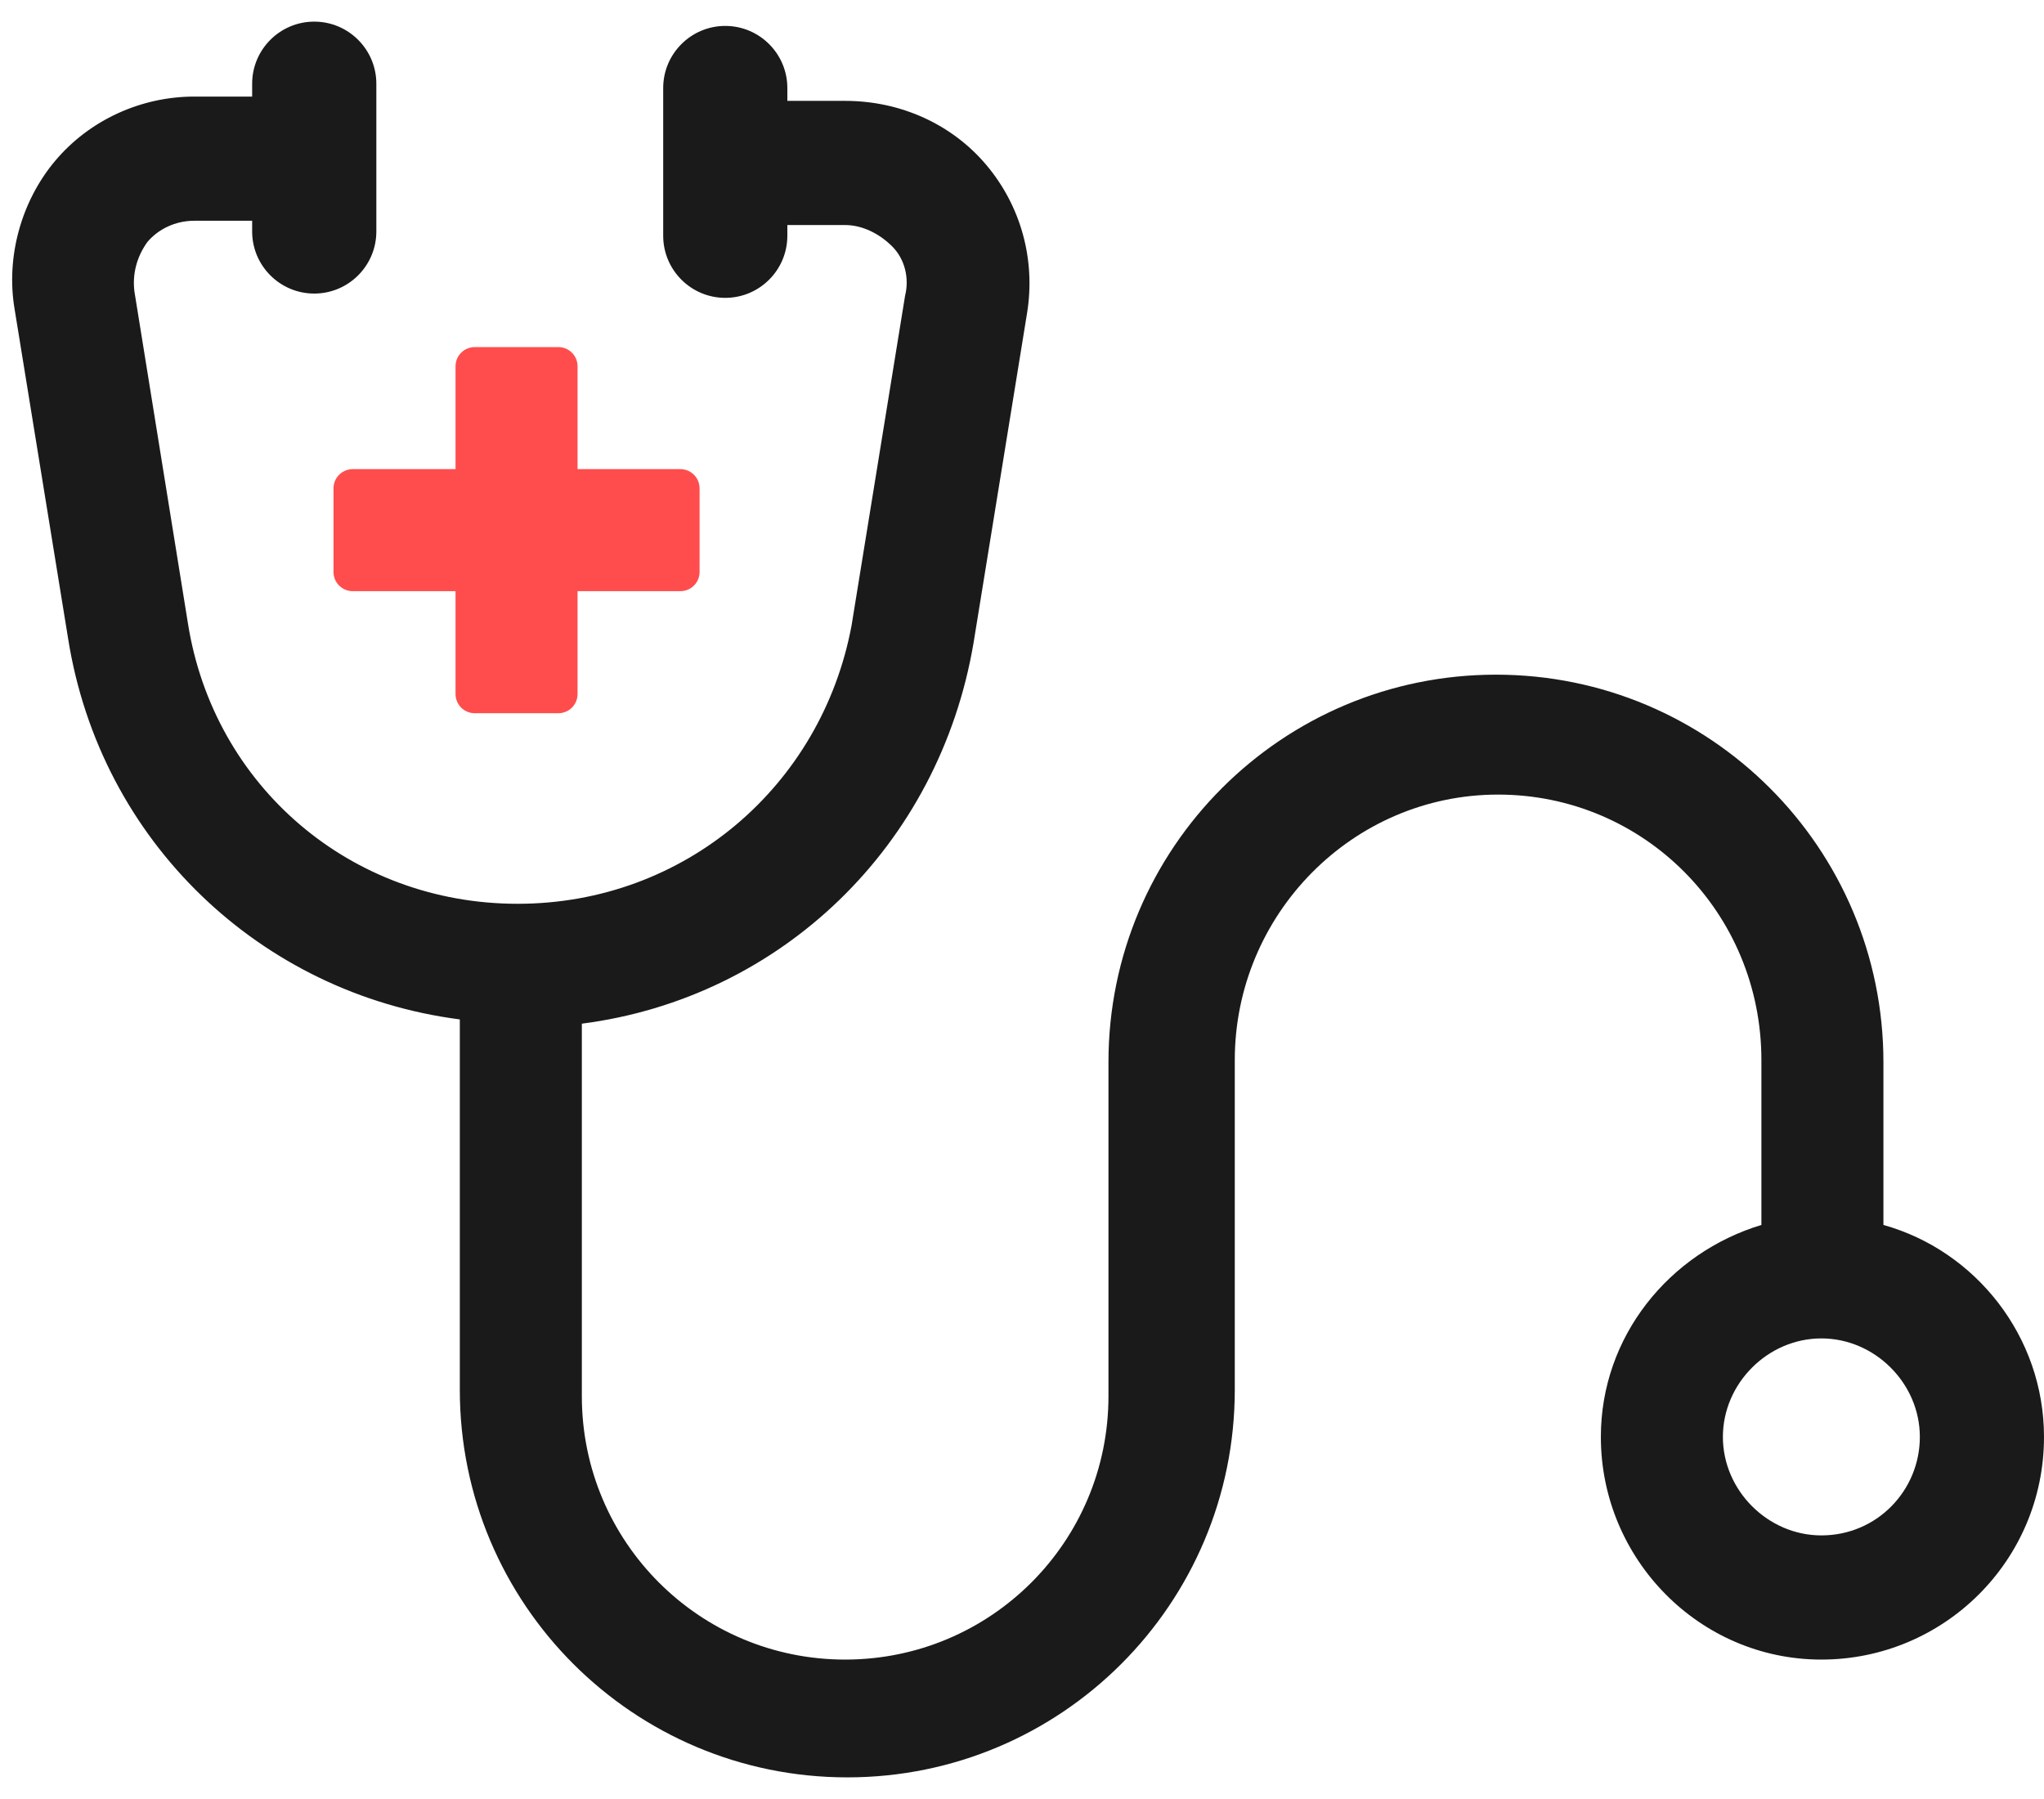
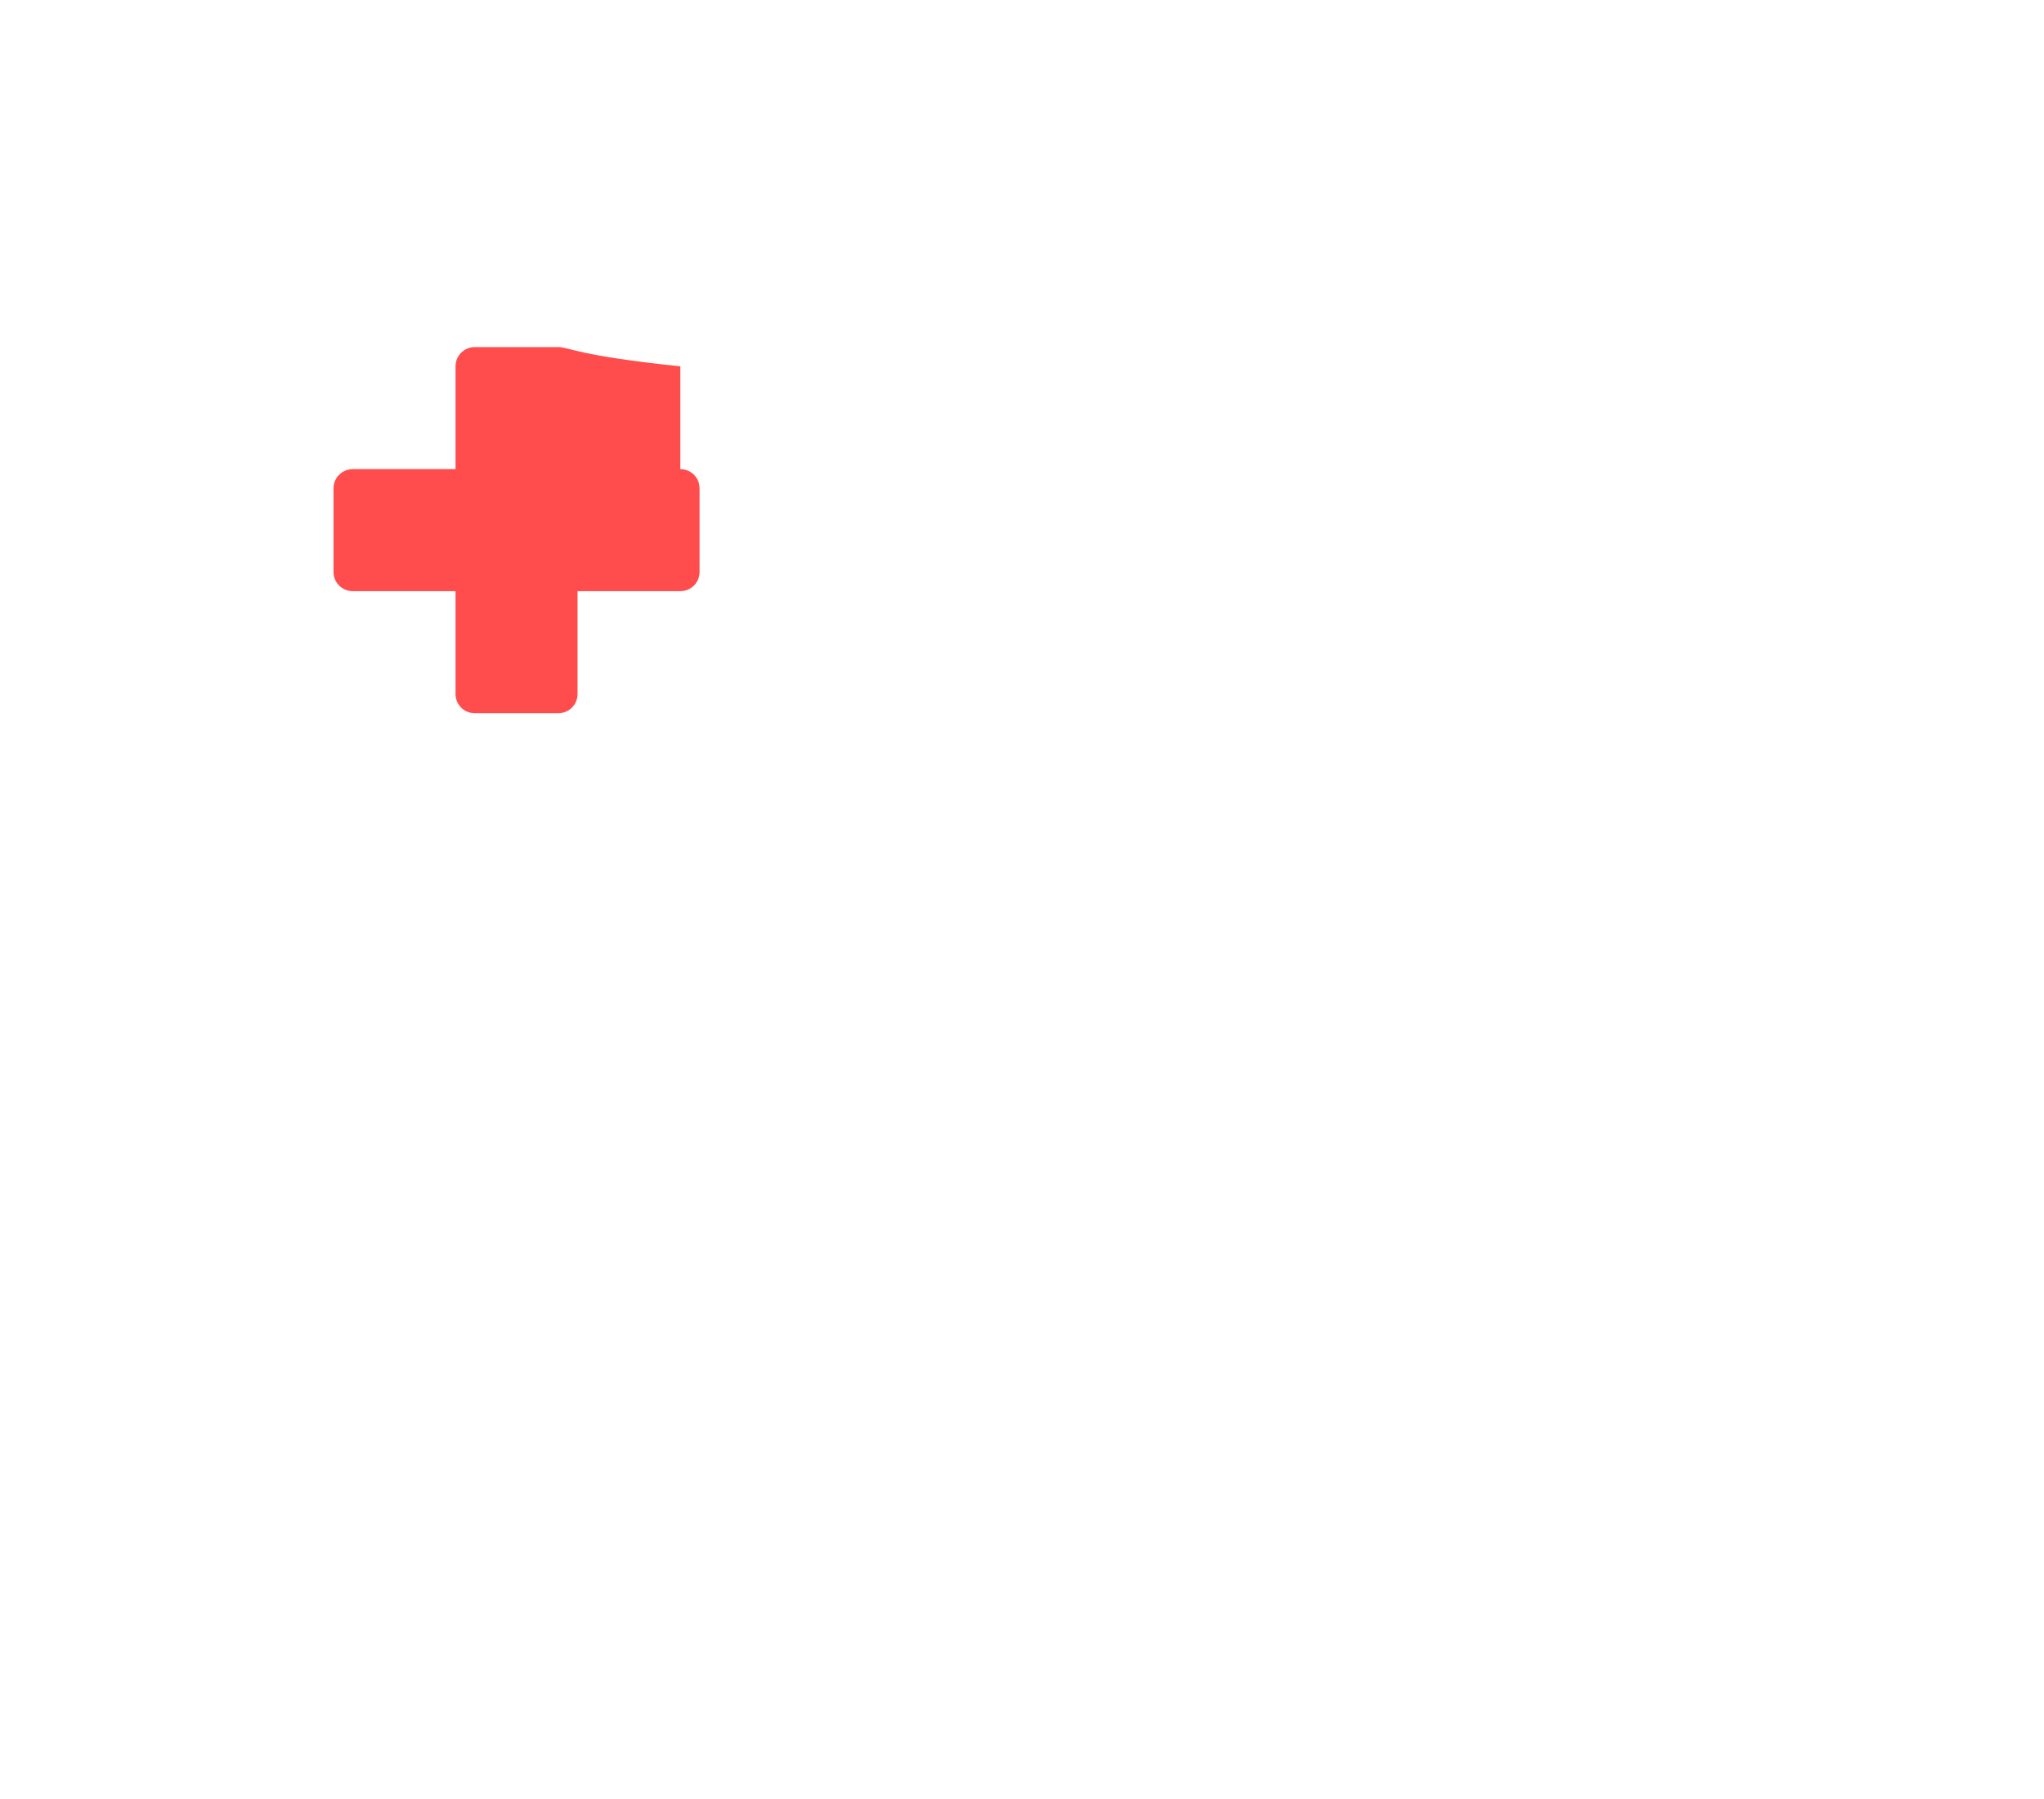
<svg xmlns="http://www.w3.org/2000/svg" width="50" height="44" viewBox="0 0 50 44" fill="none">
-   <path d="M46.072 29.96V25.98C46.072 20.743 41.831 16.501 36.594 16.501C31.357 16.501 27.115 20.743 27.115 25.98V34.149C27.115 37.71 24.235 40.59 20.674 40.59C17.113 40.59 14.233 37.71 14.233 34.149V25.037C19.103 24.409 22.978 20.691 23.816 15.716L25.125 7.651C25.335 6.342 24.968 5.033 24.13 4.038C23.293 3.043 22.036 2.467 20.674 2.467H19.26V2.153C19.26 1.315 18.579 0.634 17.741 0.634C16.904 0.634 16.223 1.315 16.223 2.153V5.766C16.223 6.604 16.904 7.285 17.741 7.285C18.579 7.285 19.26 6.604 19.26 5.766V5.504H20.674C21.093 5.504 21.512 5.714 21.826 6.028C22.14 6.342 22.245 6.813 22.14 7.232L20.831 15.297C20.098 19.224 16.747 22.105 12.662 22.105C8.577 22.105 5.226 19.224 4.597 15.245L3.288 7.128C3.236 6.709 3.34 6.29 3.602 5.923C3.864 5.609 4.283 5.399 4.754 5.399H6.168V5.661C6.168 6.499 6.849 7.18 7.687 7.18C8.525 7.18 9.206 6.499 9.206 5.661V2.048C9.206 1.21 8.525 0.529 7.687 0.529C6.849 0.529 6.168 1.21 6.168 2.048V2.362H4.754C3.445 2.362 2.188 2.938 1.35 3.933C0.513 4.928 0.146 6.29 0.355 7.547L1.665 15.611C2.45 20.586 6.378 24.304 11.248 24.933V33.992C11.248 39.229 15.49 43.471 20.727 43.471C25.963 43.471 30.205 39.229 30.205 33.992V25.928C30.205 22.367 33.085 19.434 36.646 19.434C40.207 19.434 43.087 22.314 43.087 25.928V29.96C40.836 30.641 39.16 32.683 39.16 35.144C39.16 38.129 41.569 40.59 44.554 40.59C47.539 40.59 50 38.182 50 35.144C50 32.683 48.324 30.588 46.072 29.96ZM44.554 37.553C43.245 37.553 42.145 36.453 42.145 35.144C42.145 33.835 43.245 32.735 44.554 32.735C45.863 32.735 46.963 33.835 46.963 35.144C46.963 36.453 45.915 37.553 44.554 37.553Z" fill="#1A1A1A" />
-   <path d="M8.63 11.474C8.368 11.474 8.158 11.684 8.158 11.945V13.988C8.158 14.25 8.368 14.459 8.63 14.459H11.143V16.973C11.143 17.235 11.353 17.444 11.614 17.444H13.657C13.919 17.444 14.128 17.235 14.128 16.973V14.459H16.642C16.904 14.459 17.113 14.25 17.113 13.988V11.945C17.113 11.684 16.904 11.474 16.642 11.474H14.128V8.96C14.128 8.699 13.919 8.489 13.657 8.489H11.614C11.353 8.489 11.143 8.699 11.143 8.96V11.474H8.63Z" fill="#FF4D4D" />
+   <path d="M8.63 11.474C8.368 11.474 8.158 11.684 8.158 11.945V13.988C8.158 14.25 8.368 14.459 8.63 14.459H11.143V16.973C11.143 17.235 11.353 17.444 11.614 17.444H13.657C13.919 17.444 14.128 17.235 14.128 16.973V14.459H16.642C16.904 14.459 17.113 14.25 17.113 13.988V11.945C17.113 11.684 16.904 11.474 16.642 11.474V8.96C14.128 8.699 13.919 8.489 13.657 8.489H11.614C11.353 8.489 11.143 8.699 11.143 8.96V11.474H8.63Z" fill="#FF4D4D" />
</svg>